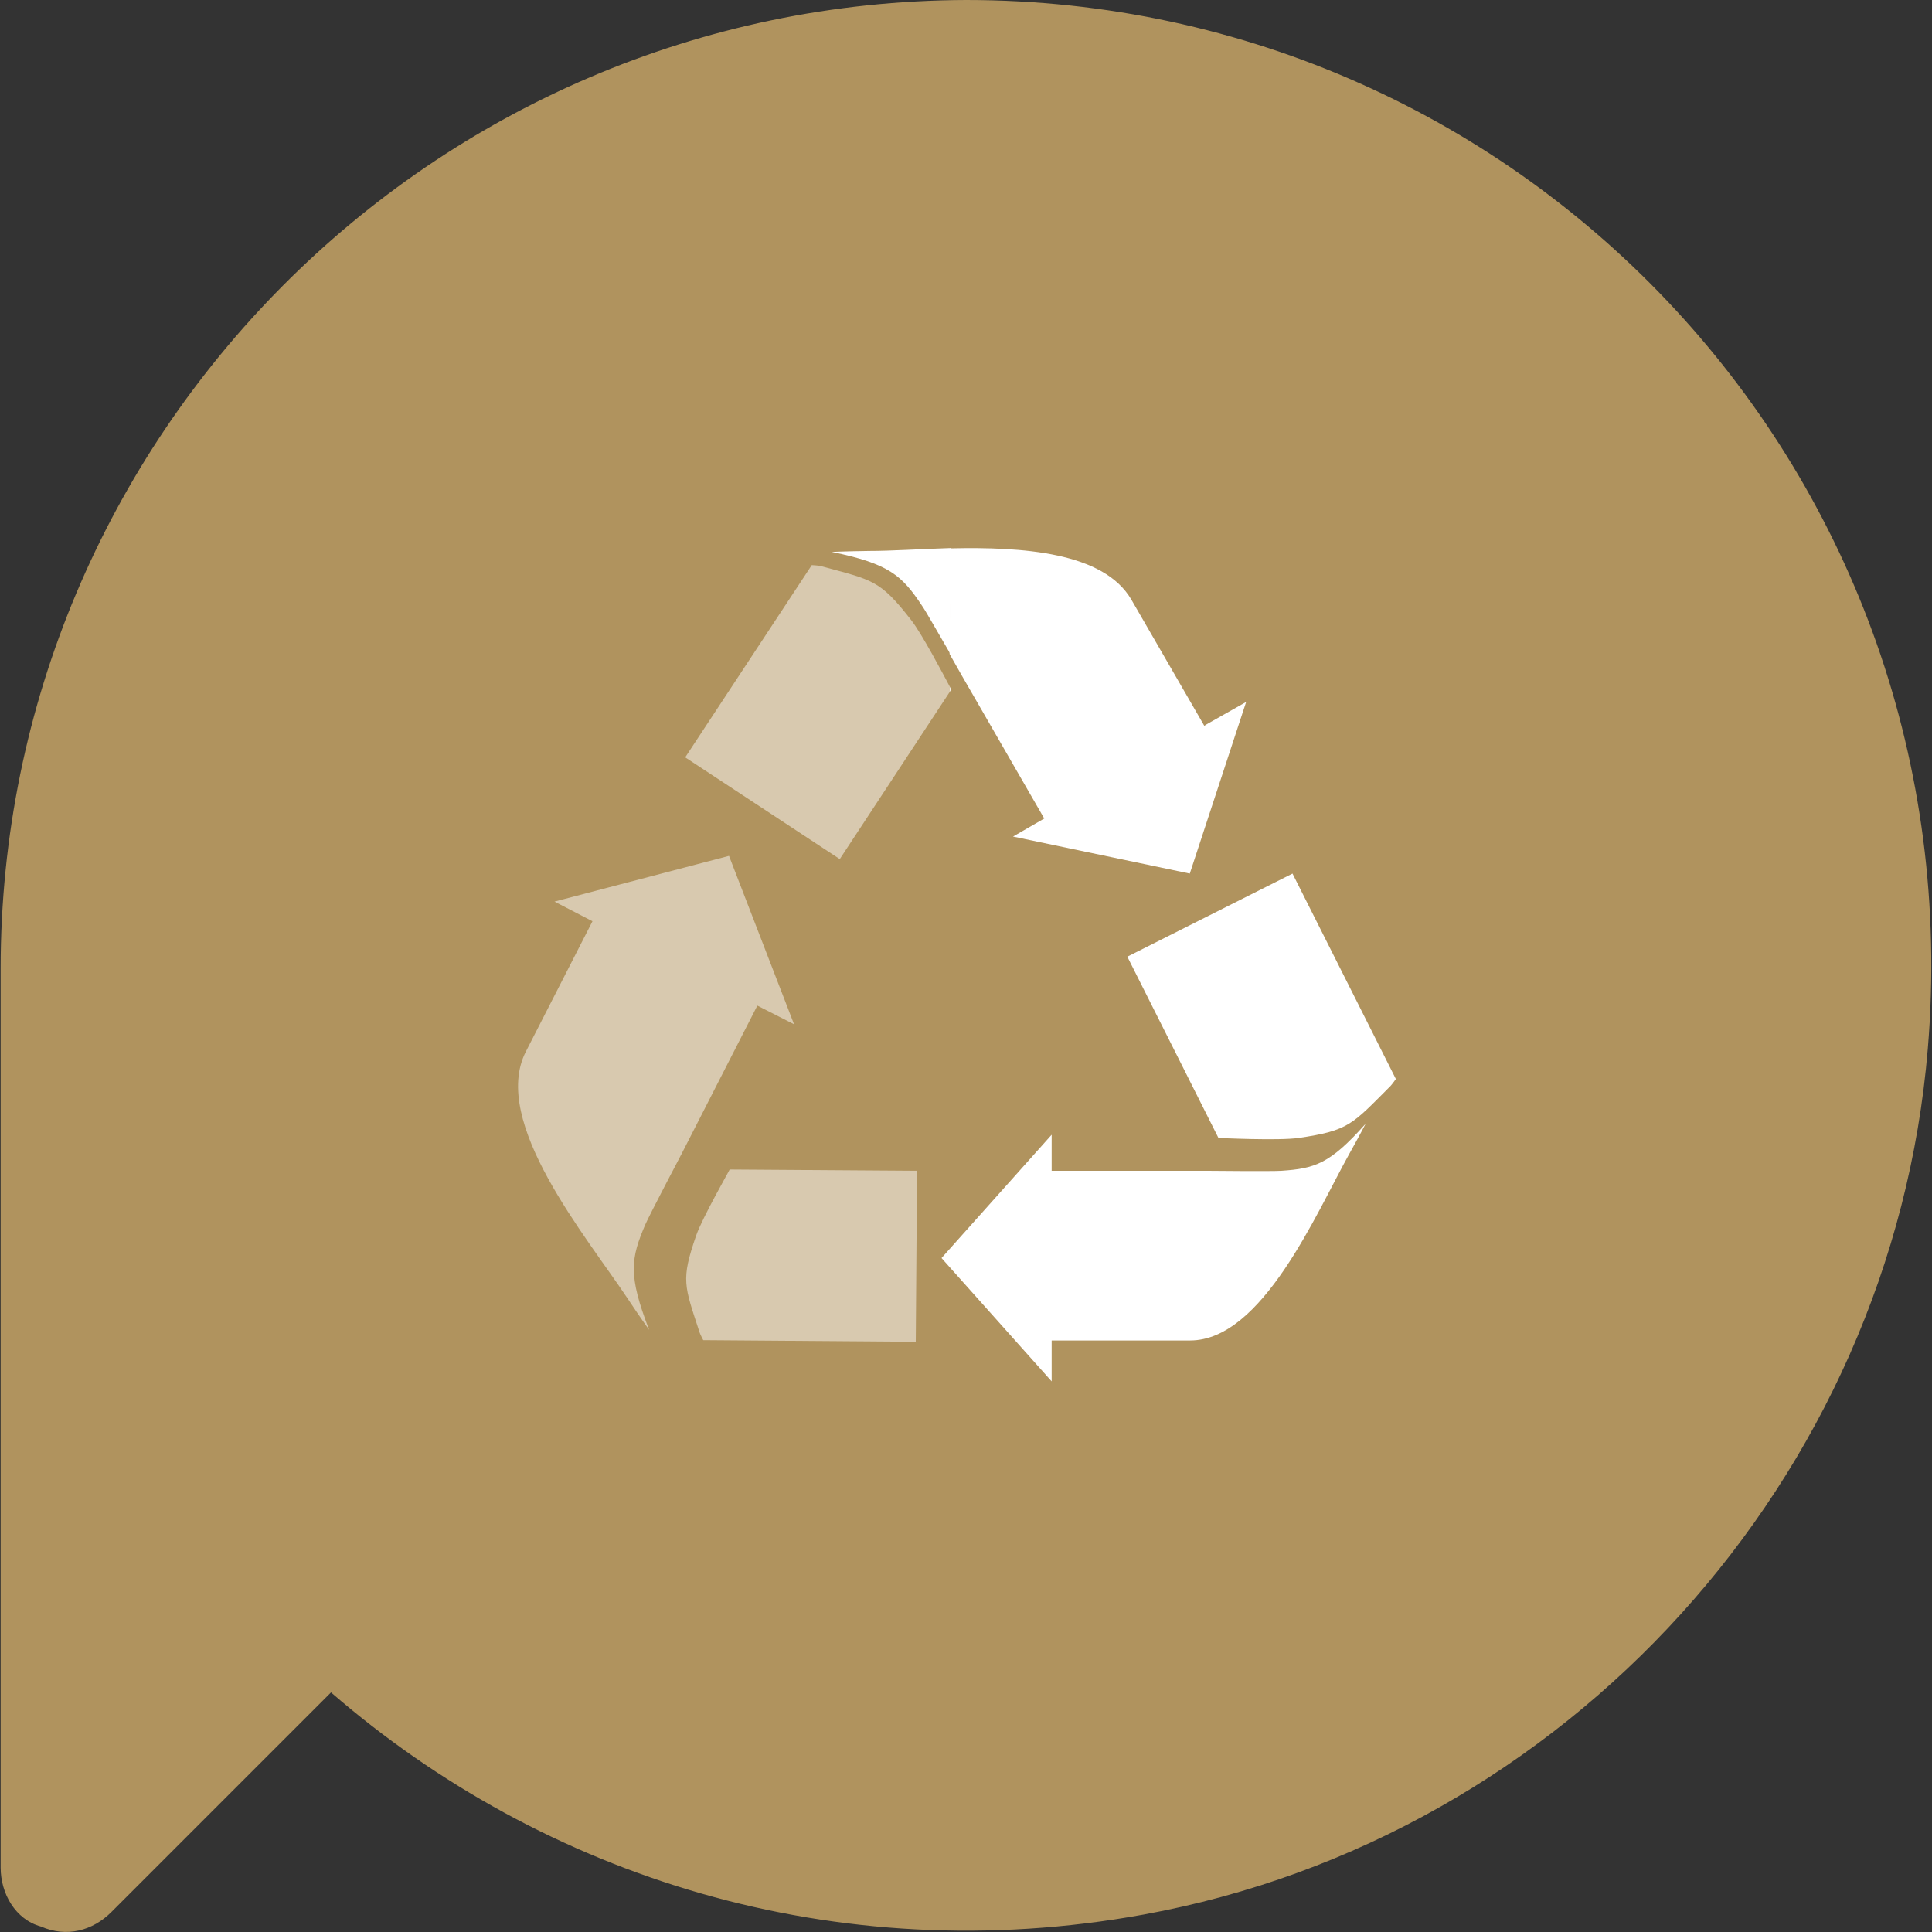
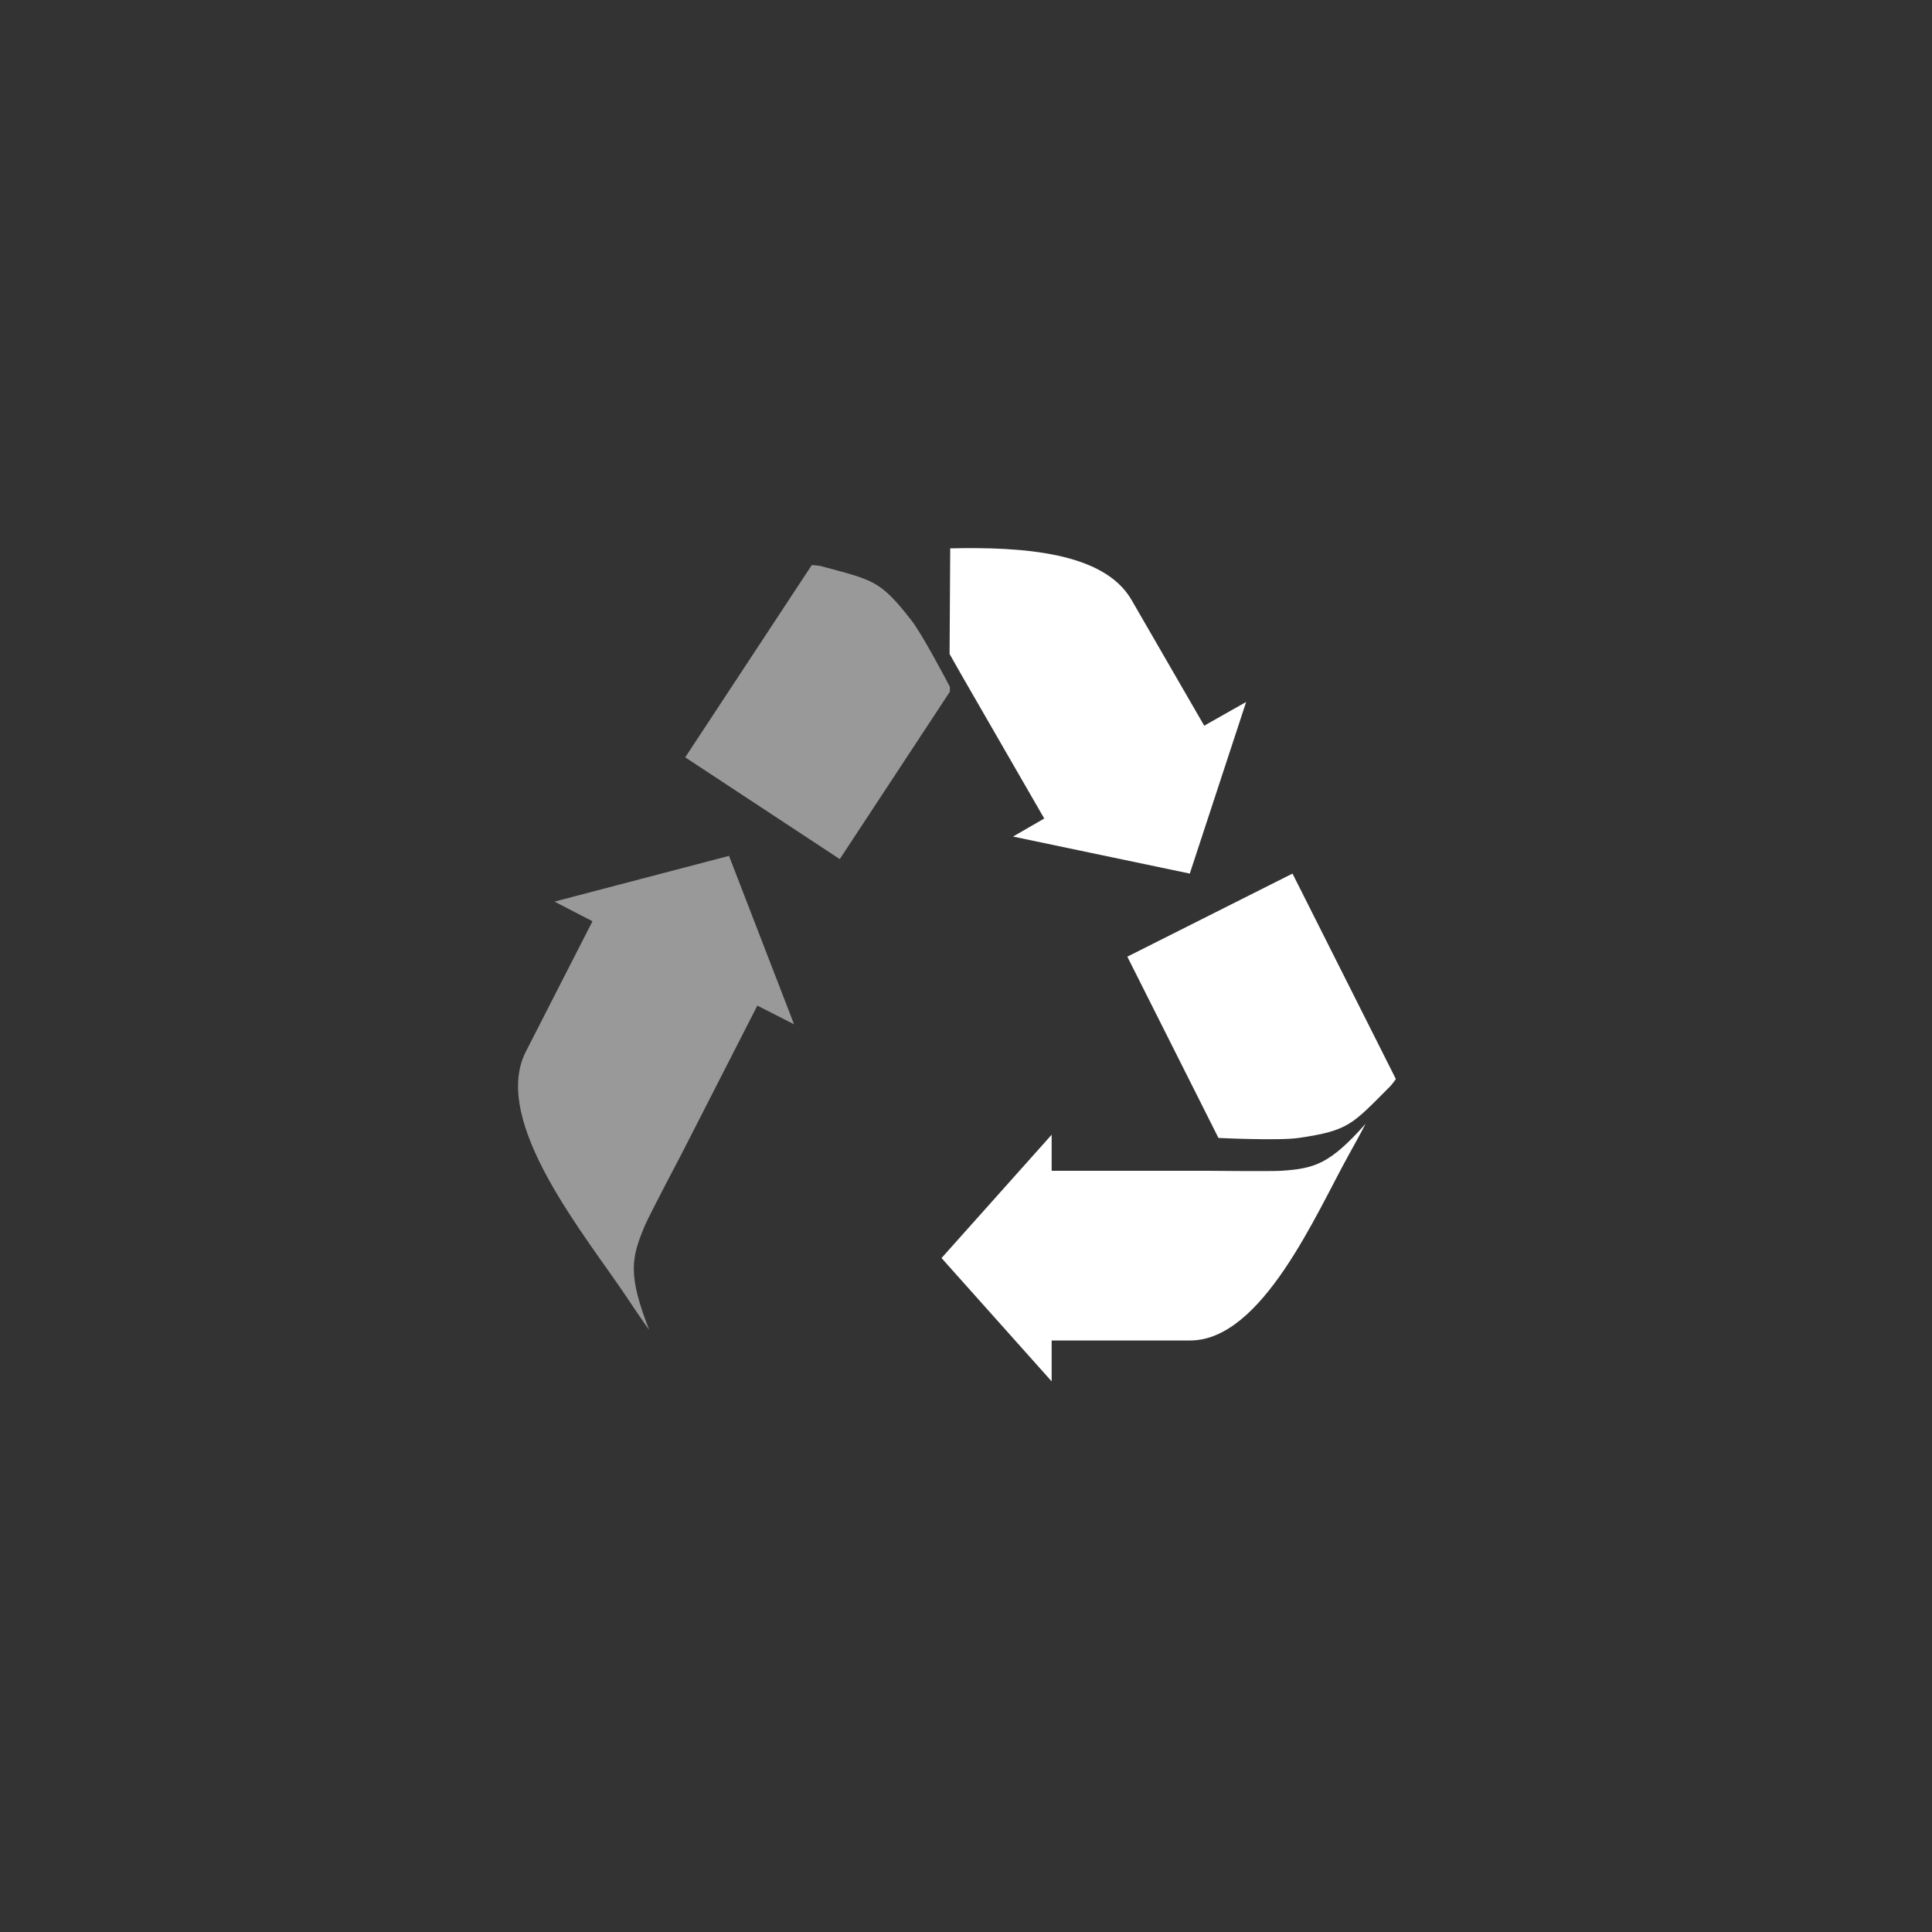
<svg xmlns="http://www.w3.org/2000/svg" version="1.1" id="Capa_1" x="0px" y="0px" viewBox="0 0 60 60" style="enable-background:new 0 0 60 60;" xml:space="preserve">
  <rect x="0" y="0" width="60" height="60" fill="#333333" stroke="none" />
  <style type="text/css"> .st0{fill:#FFFFFF;} .st1{fill:#26534E;} .st2{fill:#92BA1F;} .st3{fill:#02534C;} .st4{fill:#B0935E;} .st5{opacity:0.5;fill:#FFFFFF;} .st6{fill:none;} .st7{fill:#7FB927;} .st8{opacity:0.5;fill:#7FB927;} .st9{fill:none;stroke:#FFFFFF;stroke-miterlimit:10;} </style>
  <g>
-     <path class="st4" d="M30,0C13.4,0.06,0.02,13.57,0.02,30.08V58c0,0.8,0.45,1.61,1.25,1.83c0.8,0.35,1.61,0.13,2.19-0.45l6.82-6.82 c6.59,5.71,15.65,8.64,25.23,6.9c13.16-2.4,23.25-13.55,24.36-26.89C61.35,14.8,47.45,0,30,0z" />
    <g>
      <g>
        <g>
          <path class="st0" d="M43.18,33.73c0.05-0.05,0.17-0.22,0.17-0.22l-3.21-6.38l-5.13,2.58l2.83,5.63c0,0,1.87,0.09,2.49,0 C41.9,35.11,41.99,34.92,43.18,33.73z" />
        </g>
        <path class="st0" d="M39.79,36.36c-0.32,0.02-2.28,0-2.28,0h-4.85v-1.12l-3.42,3.83l3.42,3.83v-1.27c0,0,3.22,0,4.3,0 c2.24,0,3.91-3.94,4.94-5.79c0.32-0.57,0.51-0.94,0.51-0.94C41.3,36.15,40.83,36.29,39.79,36.36z" />
-         <path class="st5" d="M21.62,38.37c-0.48,1.39-0.37,1.55,0.11,3.02c0.02,0.06,0.11,0.23,0.11,0.23l6.6,0.05l0.04-5.31l-5.82-0.04 C22.67,36.32,21.81,37.82,21.62,38.37z" />
        <path class="st5" d="M21.18,35.81l2.34-4.58l1.14,0.58l-2.02-5.23l-5.42,1.42l1.18,0.61c-0.3,0.59-1.6,3.13-2.07,4.05 c-1.11,2.18,1.89,5.75,3.17,7.68c0.39,0.59,0.66,0.96,0.66,0.96c-0.66-1.7-0.57-2.22-0.12-3.27 C20.18,37.71,21.18,35.81,21.18,35.81z" />
-         <path class="st0" d="M29.54,21.41c0,0-0.02-0.03-0.04-0.08l0,0.15L29.54,21.41z" />
        <path class="st5" d="M25.49,17.58c-0.07-0.02-0.28-0.03-0.28-0.03l-3.93,5.97l4.8,3.16l3.42-5.2l0-0.15 c-0.18-0.34-0.87-1.65-1.2-2.07C27.32,18,27.11,18.02,25.49,17.58z" />
        <path class="st0" d="M37.48,22.49L37.48,22.49l-0.08,0.05c-0.36-0.62-1.75-3.03-2.26-3.91c-0.86-1.49-3.4-1.65-5.63-1.6 l-0.02,3.28c0.21,0.37,0.38,0.67,0.38,0.67l2.56,4.44l-0.97,0.56l5.49,1.15l1.75-5.33L37.48,22.49z" />
-         <path class="st0" d="M26.99,17.11c-0.71,0.01-1.16,0.03-1.16,0.03c1.79,0.37,2.18,0.73,2.81,1.68c0.12,0.17,0.54,0.92,0.87,1.48 l0.02-3.28C28.57,17.05,27.68,17.11,26.99,17.11z" />
      </g>
    </g>
  </g>
</svg>